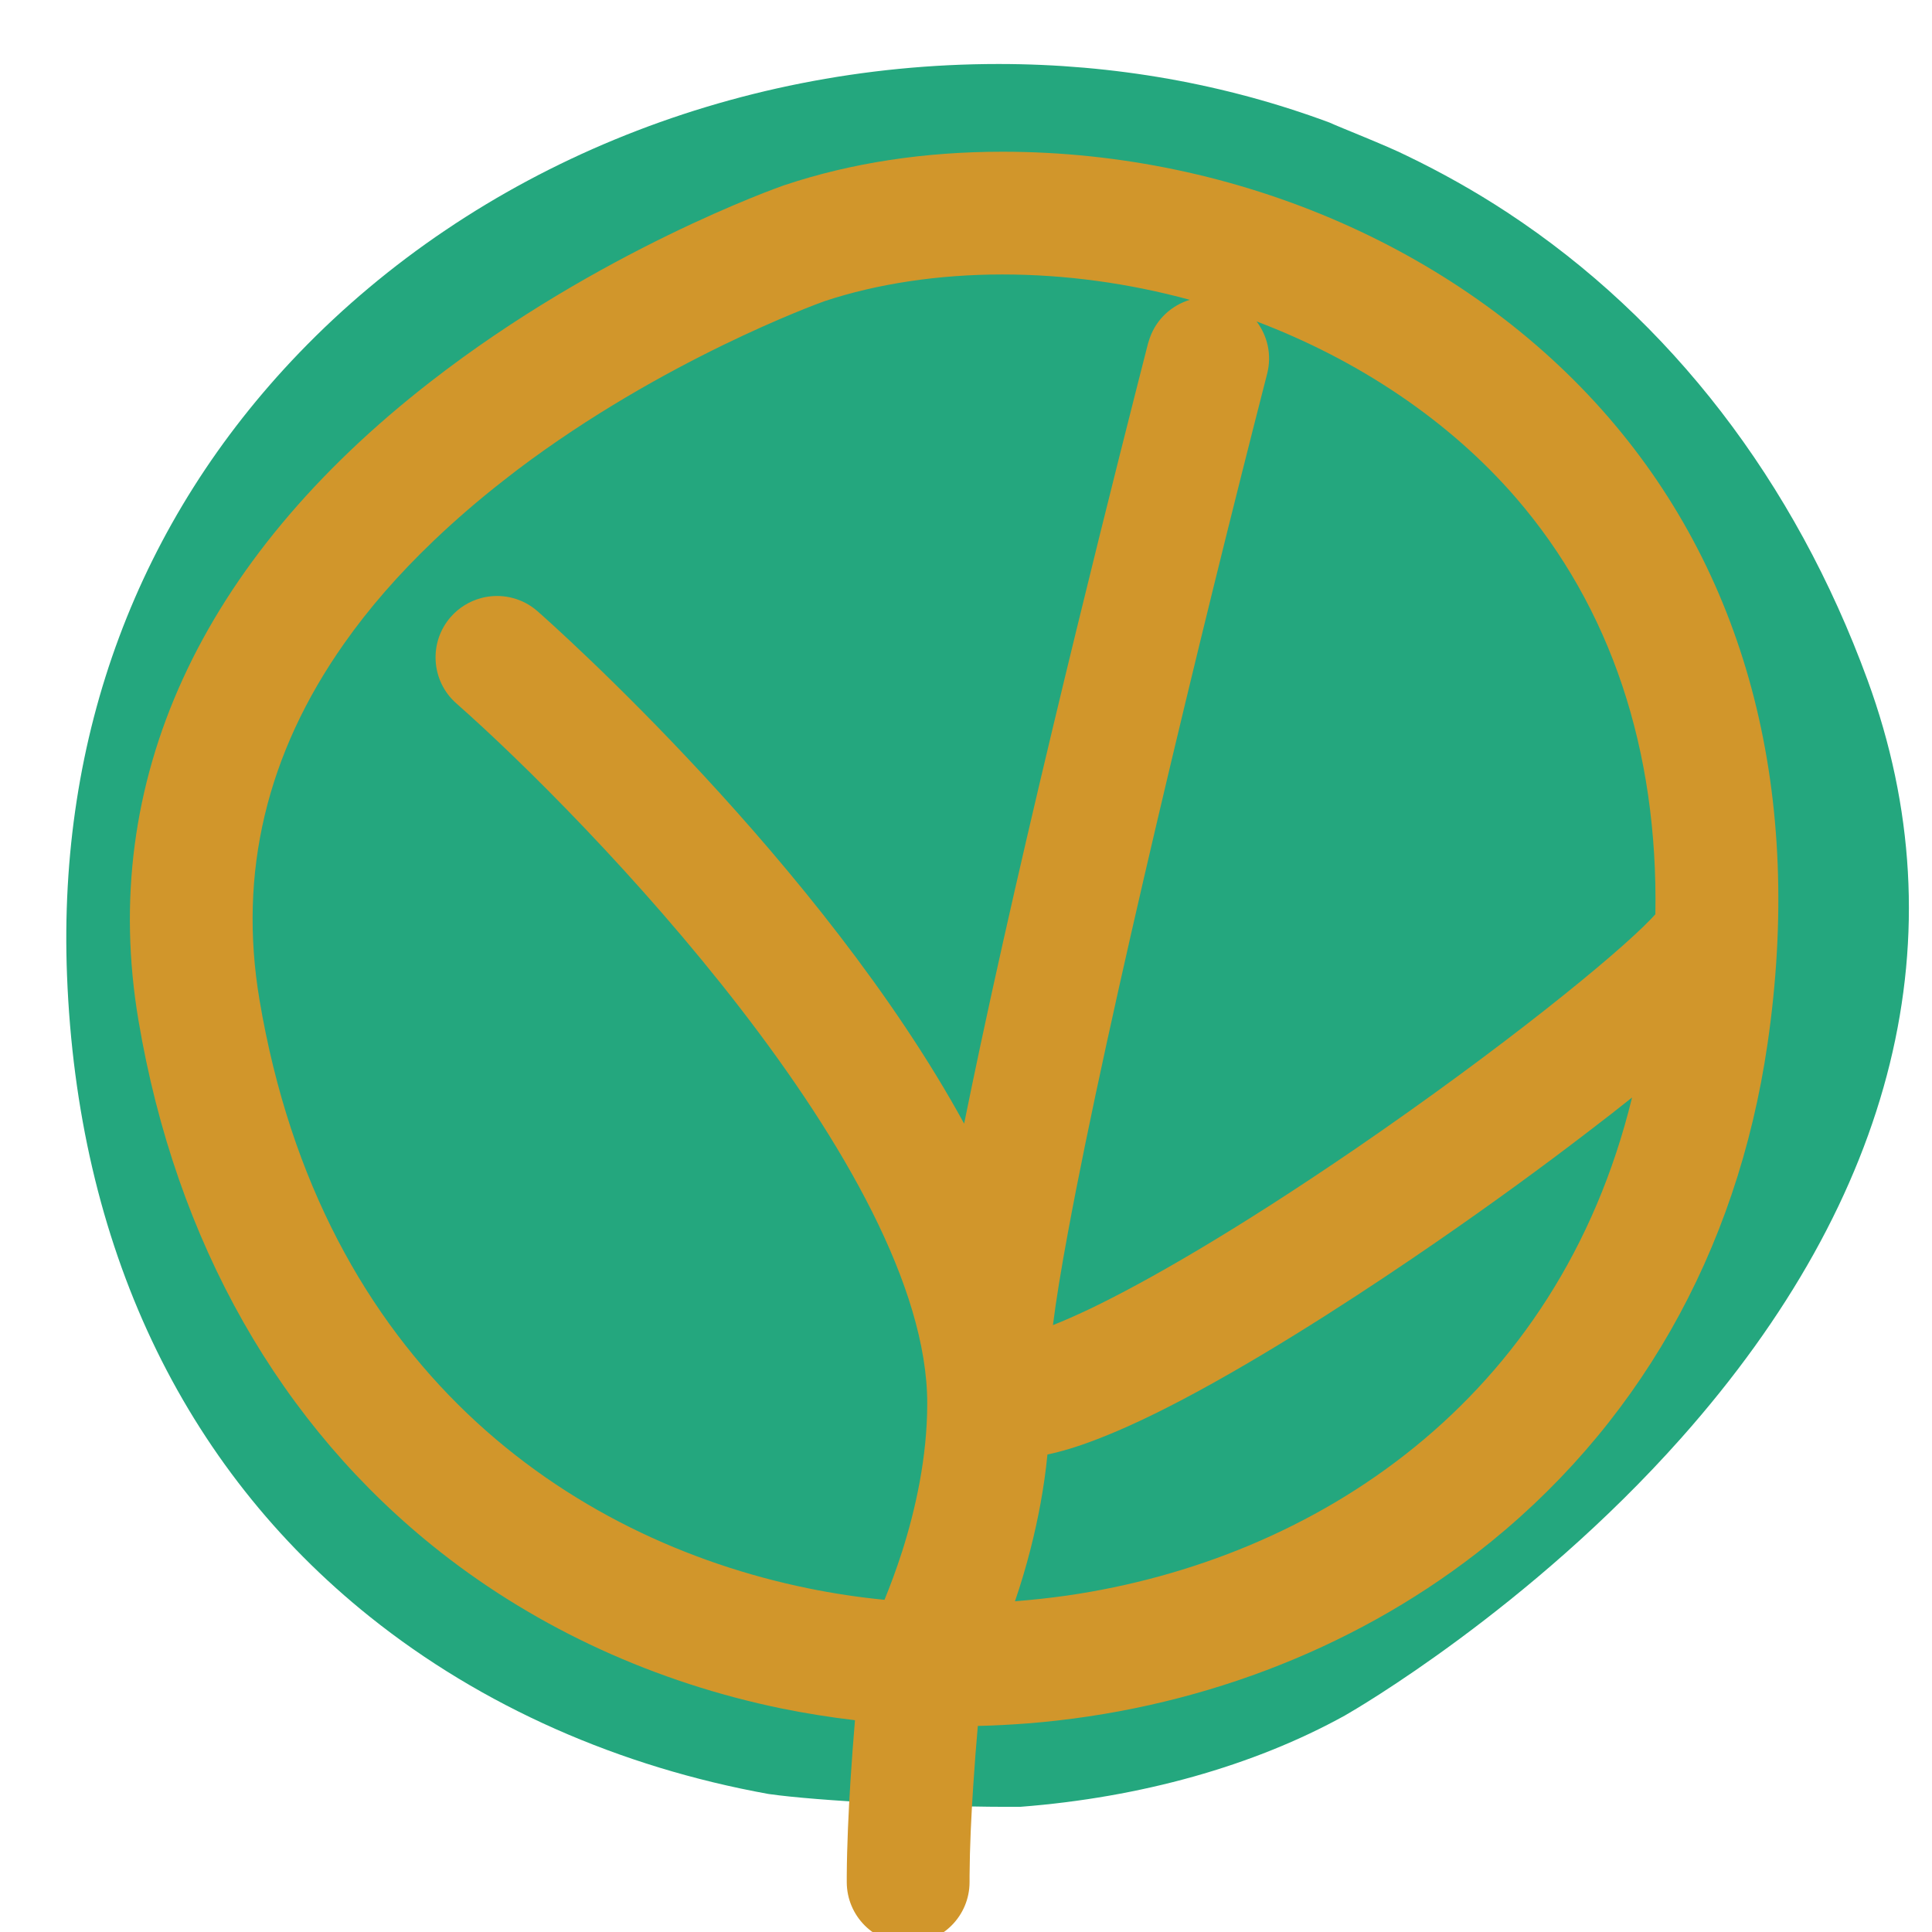
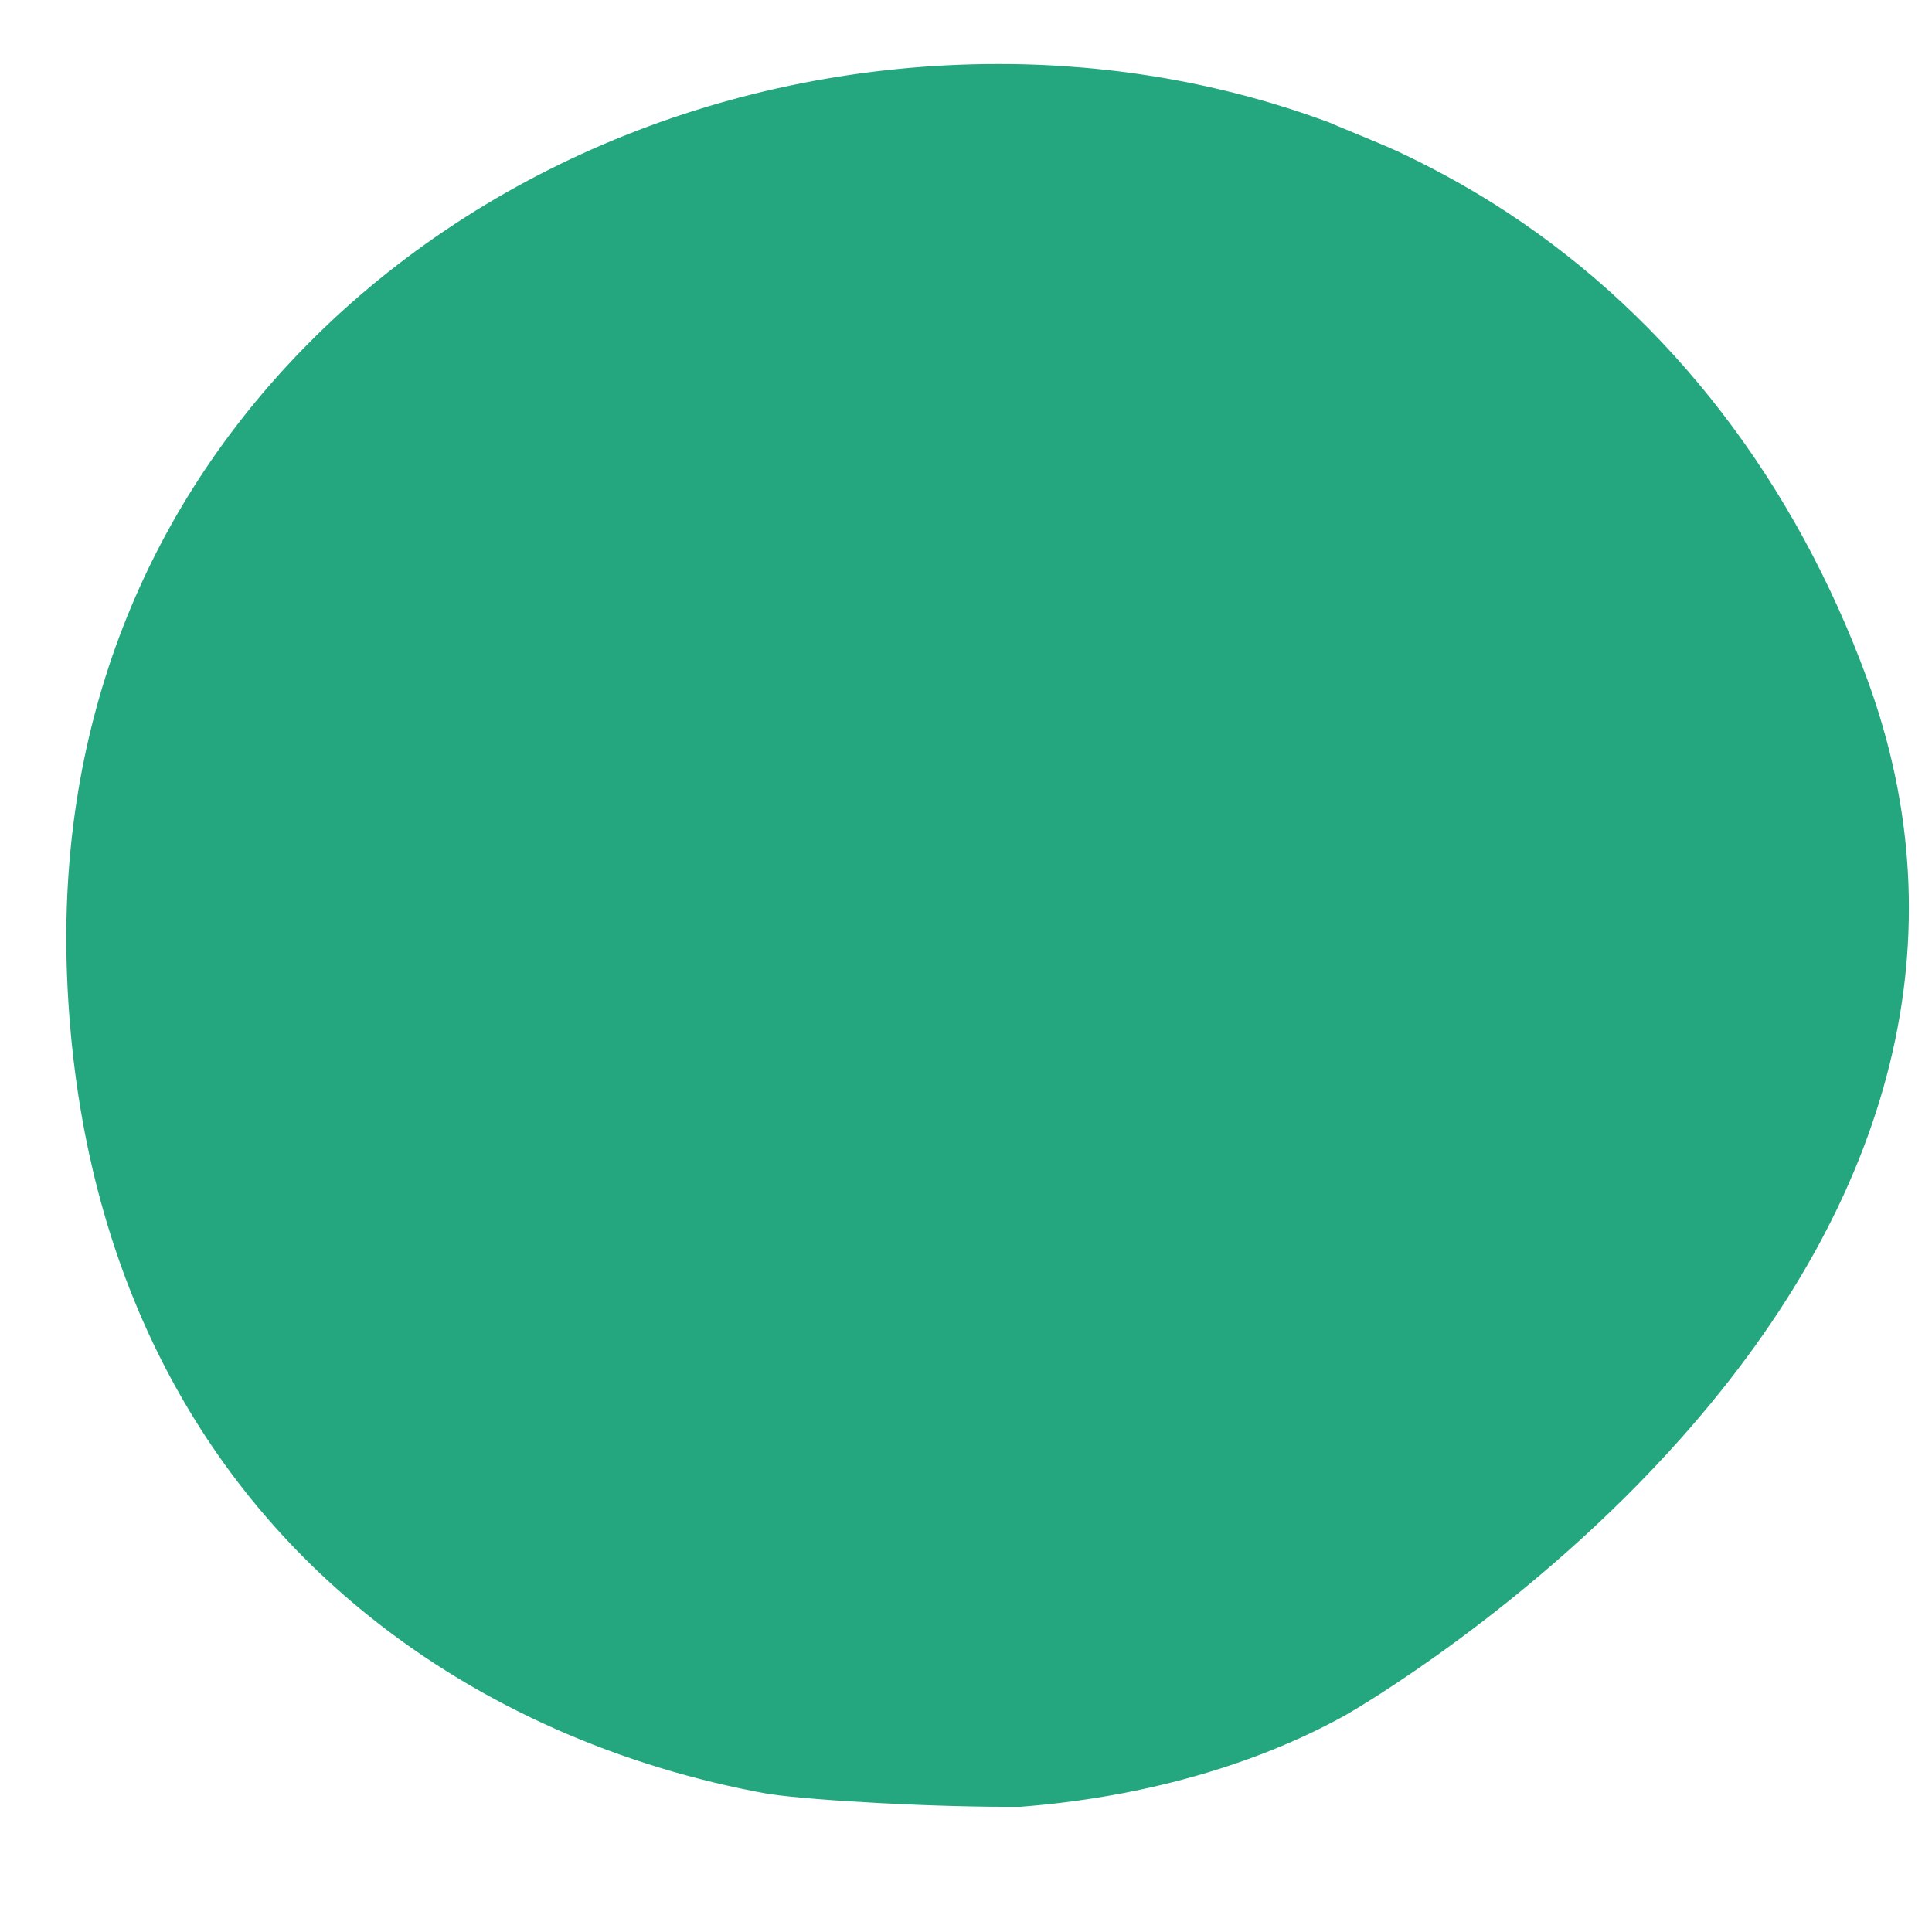
<svg xmlns="http://www.w3.org/2000/svg" version="1.1" baseProfile="tiny" id="Calque_1" x="0px" y="0px" width="32px" height="32px" viewBox="0 0 32 32" xml:space="preserve">
  <g>
    <g>
      <path fill="#24A77E" d="M22.021,2.03c-1.717-0.639-3.571-0.97-5.483-0.97c-4.436,0-8.657,1.744-11.583,4.785    C2.286,8.62,0.956,12.184,1.11,16.154c0.172,4.461,1.906,8.135,5.015,10.624c1.856,1.486,4.136,2.49,6.604,2.936    c0.795,0.115,2.852,0.224,4.178,0.212c1.987-0.154,3.859-0.677,5.367-1.511l0.024-0.014c0.122-0.07,3.029-1.749,5.544-4.578    c3.562-4.006,4.631-8.35,3.09-12.56c-1.204-3.292-3.267-5.969-5.965-7.743c-0.536-0.352-1.095-0.666-1.673-0.944    C22.962,2.41,22.201,2.113,22.021,2.03z" />
    </g>
  </g>
  <g>
-     <path fill="#D1962B" d="M26.642,6.912c-2.381-2.754-6.134-4.399-10.04-4.399c-1.292,0-2.502,0.185-3.597,0.55l-0.014,0.004   C12.867,3.111,9.928,4.15,7.139,6.316c-3.835,2.977-5.51,6.636-4.846,10.583c0.62,3.675,2.349,6.721,5,8.806   c1.626,1.279,3.571,2.164,5.653,2.593c0.401,0.081,0.806,0.146,1.215,0.194c-0.025,0.301-0.052,0.645-0.075,1.009   c-0.032,0.514-0.058,1.063-0.061,1.57c0,0.033,0,0.067,0,0.102c0,0.561,0.455,1.017,1.017,1.017s1.017-0.456,1.017-1.017   c0-0.034,0-0.068,0-0.102c0.003-0.476,0.028-1,0.061-1.493c0.023-0.359,0.05-0.7,0.076-0.991c0.271-0.006,0.542-0.021,0.812-0.041   c2.746-0.216,5.355-1.198,7.449-2.82c2.646-2.05,4.313-4.968,4.819-8.438C29.875,13.186,28.964,9.597,26.642,6.912z M4.298,16.561   c-0.354-2.104,0.117-4.078,1.401-5.901c0.407-0.579,0.898-1.143,1.47-1.69C7.172,8.966,7.176,8.962,7.18,8.959   c0.358-0.341,0.746-0.678,1.168-1.006C8.422,7.894,8.496,7.837,8.571,7.78c2.411-1.82,4.954-2.744,5.084-2.791   c0.873-0.29,1.892-0.443,2.946-0.443c1.05,0,2.101,0.146,3.106,0.42c-0.301,0.091-0.552,0.319-0.662,0.629   c-0.01,0.029-0.019,0.059-0.029,0.089c-0.403,1.577-1.832,7.193-2.78,11.643c-0.093,0.441-0.184,0.872-0.267,1.284   c-2.351-4.3-6.812-8.264-7.067-8.488C8.661,9.912,8.348,9.835,8.054,9.887C8.022,9.893,7.992,9.899,7.962,9.908   c-0.184,0.051-0.357,0.153-0.494,0.308c-0.371,0.421-0.331,1.064,0.091,1.435c2.169,1.913,7.799,7.722,7.799,11.594   c0,0.896-0.197,1.764-0.416,2.452c-0.099,0.309-0.202,0.58-0.292,0.801c-0.419-0.041-0.844-0.104-1.271-0.192   C9.421,25.494,5.324,22.647,4.298,16.561z M27.418,15.143c-0.021,0.024-0.044,0.048-0.069,0.075   c-0.591,0.616-2.479,2.151-4.889,3.803c-1.993,1.363-3.461,2.204-4.412,2.66c-0.233,0.11-0.437,0.2-0.608,0.267   c0.051-0.408,0.137-0.936,0.252-1.553c0.648-3.509,2.199-9.933,3.291-14.185c0.002-0.006,0.004-0.013,0.005-0.02   c0.08-0.312,0.006-0.627-0.175-0.866c1.685,0.638,3.189,1.643,4.292,2.917C26.681,10.064,27.466,12.425,27.418,15.143z    M17.072,25.645c0.121-0.477,0.223-1.003,0.277-1.554c0.225-0.047,0.496-0.126,0.83-0.256c0.435-0.167,0.976-0.417,1.661-0.789   c1.416-0.769,2.931-1.771,3.953-2.476c0.882-0.608,1.744-1.235,2.521-1.832c0.249-0.189,0.49-0.378,0.718-0.56   c-1.227,5.03-5.248,7.653-9.355,8.249c-0.288,0.041-0.577,0.072-0.866,0.095C16.903,26.254,16.992,25.96,17.072,25.645z" />
-   </g>
+     </g>
</svg>